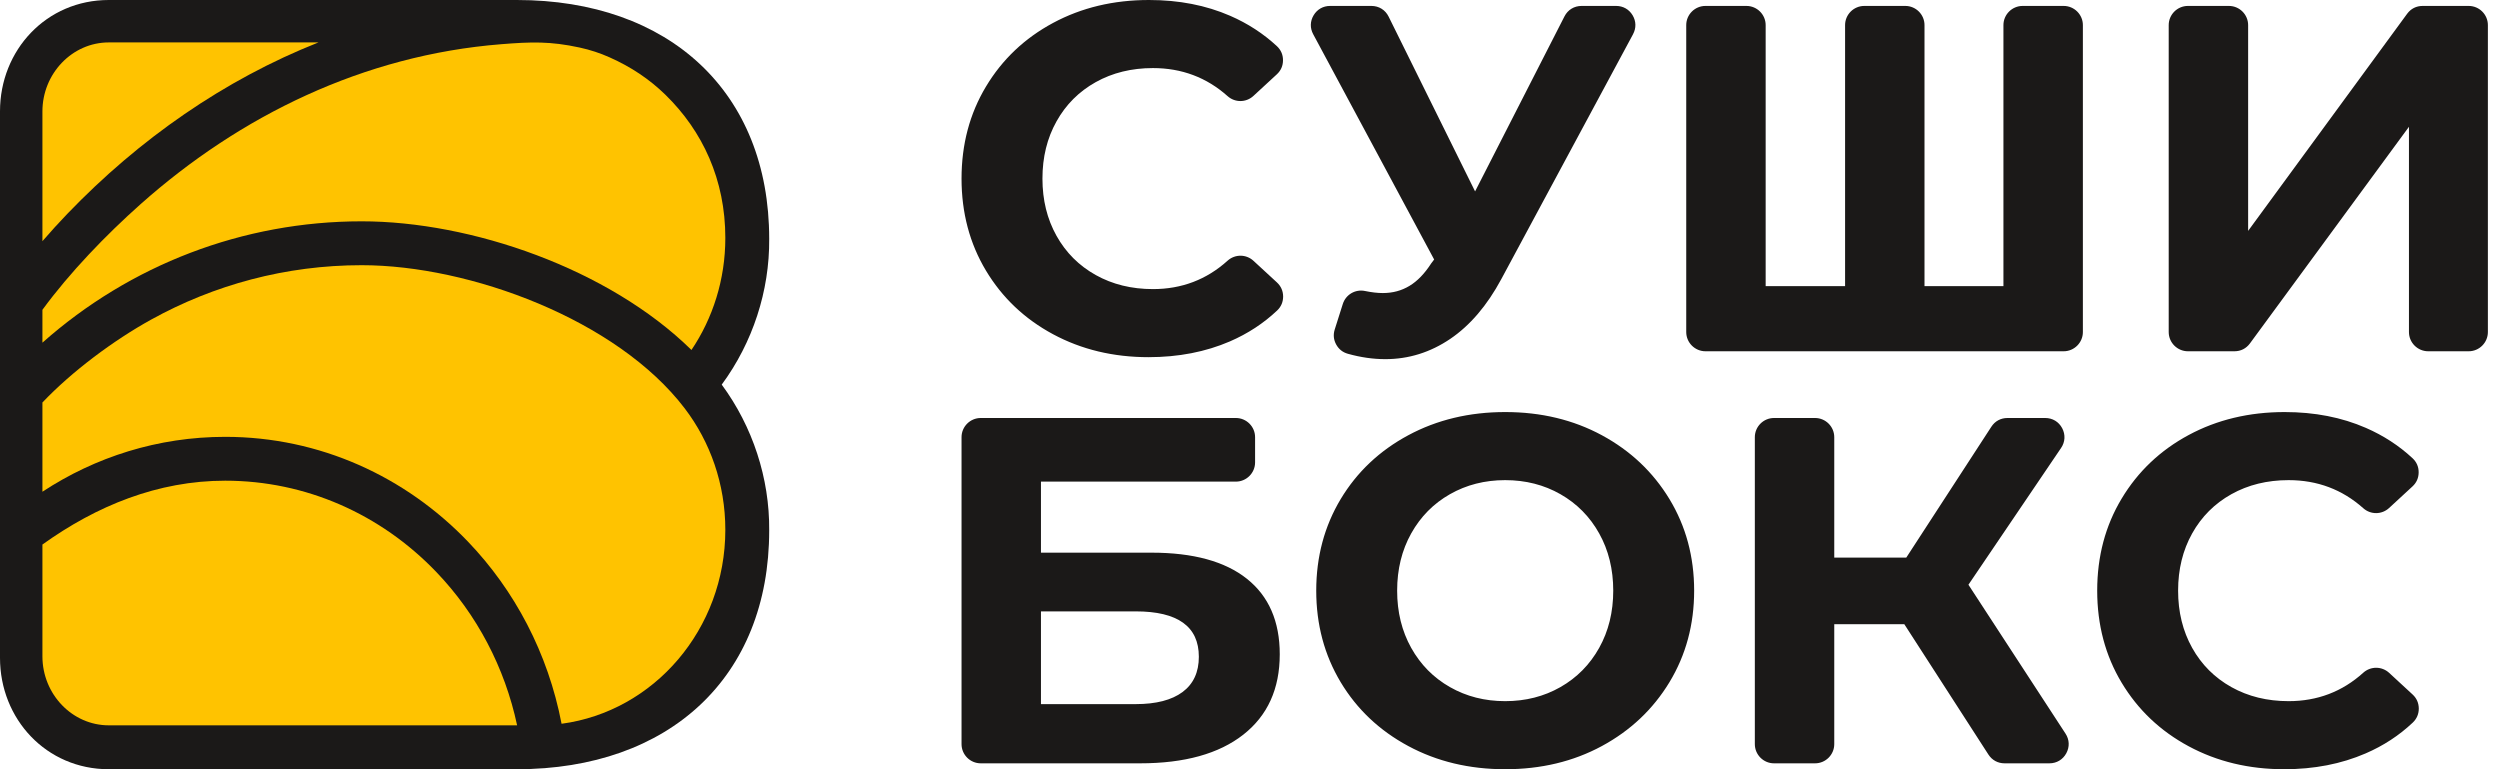
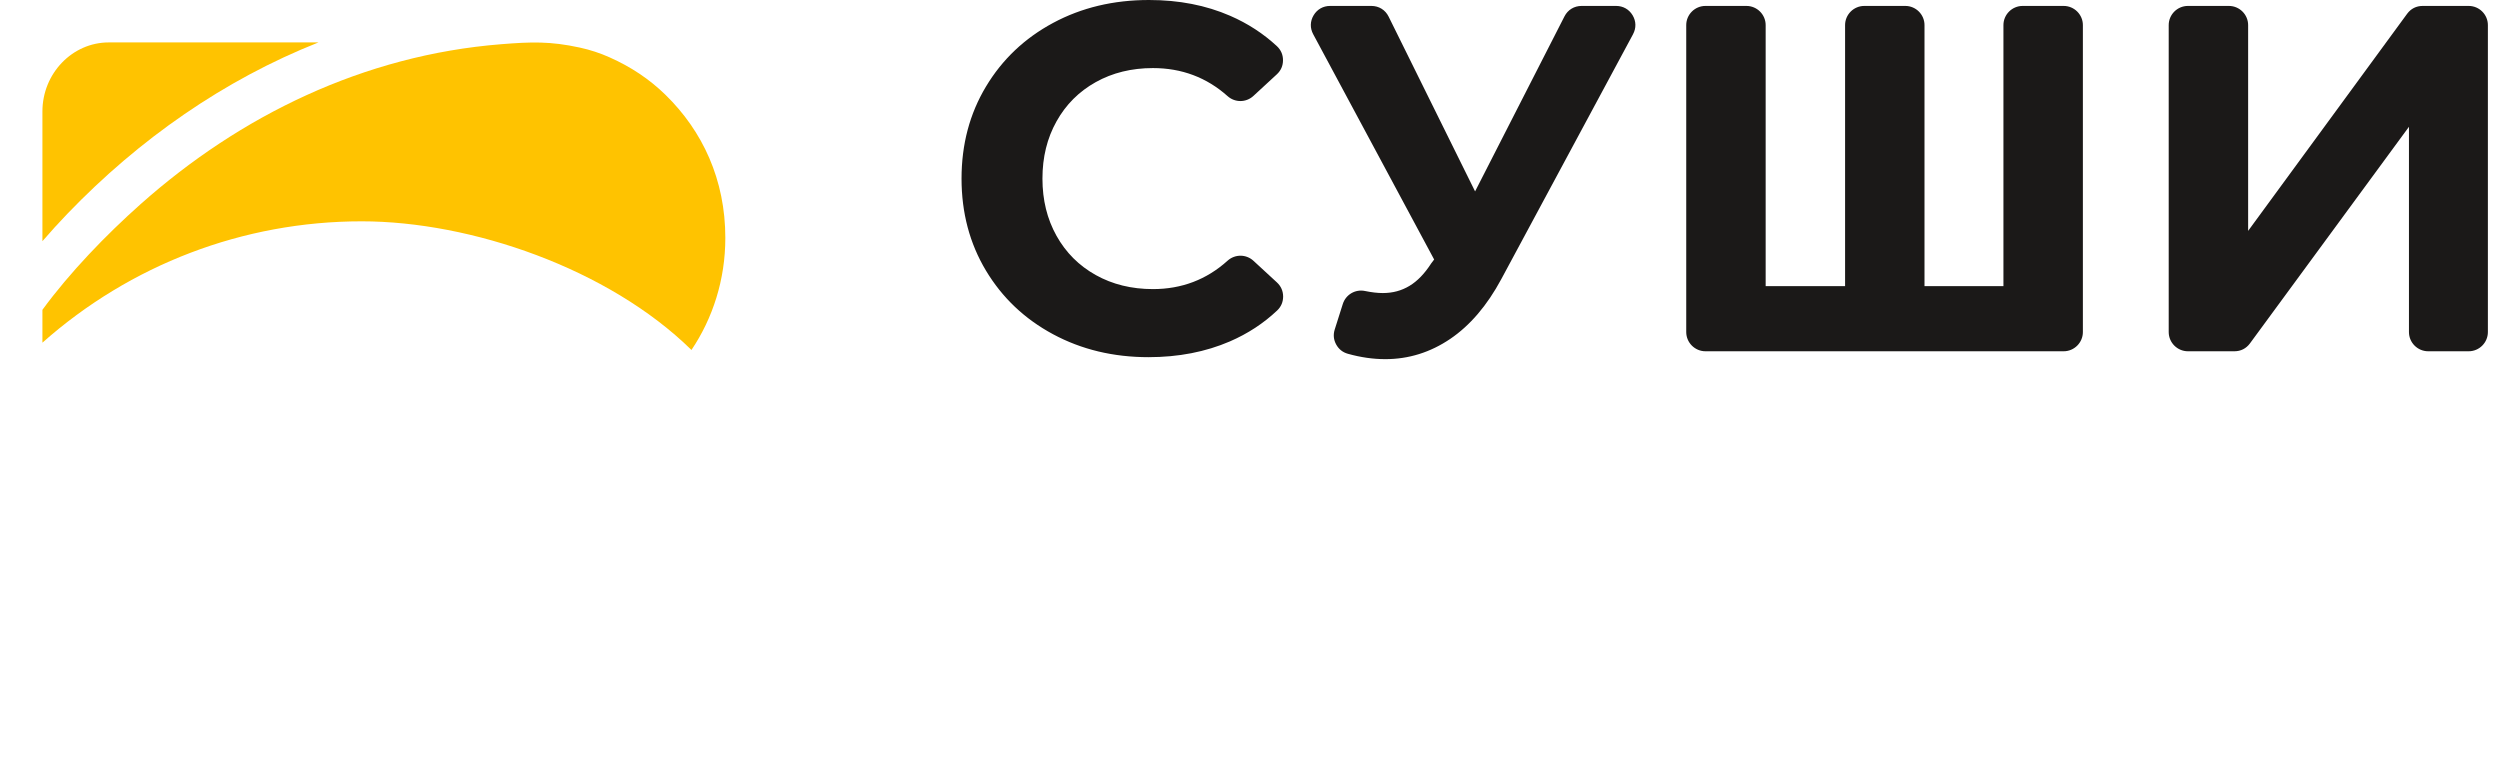
<svg xmlns="http://www.w3.org/2000/svg" width="91" height="28" viewBox="0 0 91 28" fill="none">
  <path fill-rule="evenodd" clip-rule="evenodd" d="M41.806 13.001C40.525 13.001 39.367 12.723 38.331 12.166C37.295 11.609 36.481 10.837 35.889 9.85C35.296 8.862 35 7.745 35 6.501C35 5.255 35.296 4.139 35.889 3.152C36.481 2.164 37.295 1.392 38.331 0.835C39.367 0.278 40.531 0 41.824 0C42.913 0 43.898 0.192 44.778 0.575C45.419 0.854 45.986 1.223 46.479 1.68C46.626 1.818 46.702 1.992 46.701 2.193C46.701 2.395 46.625 2.569 46.476 2.706L45.624 3.492C45.359 3.737 44.955 3.741 44.685 3.5C43.921 2.819 43.015 2.478 41.967 2.478C41.189 2.478 40.495 2.649 39.884 2.99C39.274 3.331 38.798 3.807 38.457 4.418C38.115 5.028 37.945 5.722 37.945 6.501C37.945 7.279 38.115 7.973 38.457 8.584C38.798 9.194 39.274 9.67 39.884 10.011C40.495 10.352 41.189 10.523 41.967 10.523C43.014 10.523 43.921 10.178 44.685 9.488C44.955 9.246 45.361 9.248 45.627 9.494L46.481 10.281C46.628 10.418 46.704 10.59 46.706 10.791C46.706 10.992 46.633 11.165 46.487 11.303C45.992 11.771 45.419 12.145 44.769 12.427C43.883 12.809 42.895 13.001 41.806 13.001ZM59.443 1.245L54.645 10.164C54.13 11.121 53.511 11.846 52.787 12.337C52.062 12.827 51.275 13.073 50.425 13.073C49.981 13.073 49.527 13.008 49.061 12.877C48.872 12.824 48.729 12.709 48.635 12.536C48.542 12.363 48.525 12.181 48.584 11.993L48.878 11.065C48.986 10.723 49.333 10.519 49.685 10.592C49.928 10.642 50.145 10.667 50.336 10.667C50.694 10.667 51.018 10.58 51.305 10.406C51.593 10.233 51.856 9.96 52.095 9.589L52.203 9.446L47.8 1.245C47.68 1.022 47.686 0.773 47.816 0.556C47.945 0.339 48.163 0.216 48.415 0.216H49.92C50.192 0.216 50.425 0.36 50.546 0.605L53.693 6.967L56.947 0.596C57.069 0.357 57.3 0.216 57.569 0.216H58.827C59.08 0.216 59.297 0.339 59.427 0.556C59.557 0.773 59.562 1.023 59.442 1.245H59.443ZM75.817 0.914V12.087C75.817 12.471 75.502 12.786 75.118 12.786H62.078C61.694 12.786 61.379 12.472 61.379 12.087V0.914C61.379 0.53 61.693 0.216 62.078 0.216H63.571C63.956 0.216 64.27 0.53 64.27 0.914V10.415H67.161V0.914C67.161 0.53 67.475 0.216 67.86 0.216H69.354C69.739 0.216 70.052 0.53 70.052 0.914V10.415H72.925V0.914C72.925 0.53 73.239 0.216 73.624 0.216H75.118C75.503 0.216 75.817 0.531 75.817 0.914ZM79.64 0.216H81.133C81.518 0.216 81.832 0.53 81.832 0.914V8.404L87.62 0.501C87.756 0.316 87.954 0.216 88.184 0.216H89.861C90.246 0.216 90.559 0.53 90.559 0.914V12.087C90.559 12.471 90.245 12.786 89.861 12.786H88.385C88.001 12.786 87.686 12.472 87.686 12.087V4.615L81.898 12.5C81.762 12.685 81.564 12.786 81.335 12.786H79.64C79.256 12.786 78.941 12.472 78.941 12.087V0.914C78.941 0.53 79.255 0.216 79.64 0.216Z" fill="#1B1918" />
-   <path fill-rule="evenodd" clip-rule="evenodd" d="M35.699 15.215H44.986C45.371 15.215 45.685 15.529 45.685 15.913V16.832C45.685 17.217 45.37 17.531 44.986 17.531H37.891V20.117H41.914C43.434 20.117 44.592 20.434 45.389 21.069C46.184 21.703 46.583 22.619 46.583 23.816C46.583 25.073 46.14 26.049 45.254 26.743C44.368 27.437 43.117 27.785 41.501 27.785H35.699C35.314 27.785 35 27.471 35 27.086V15.913C35 15.529 35.314 15.215 35.699 15.215ZM41.339 25.63C42.081 25.63 42.65 25.483 43.045 25.19C43.44 24.896 43.638 24.468 43.638 23.906C43.638 22.804 42.871 22.254 41.339 22.254H37.891V25.63H41.339ZM54.789 28C53.484 28 52.308 27.719 51.261 27.156C50.213 26.593 49.393 25.818 48.8 24.831C48.208 23.843 47.911 22.733 47.911 21.5C47.911 20.267 48.208 19.156 48.8 18.168C49.393 17.181 50.213 16.406 51.261 15.843C52.308 15.28 53.484 14.999 54.789 14.999C56.094 14.999 57.267 15.28 58.309 15.843C59.35 16.406 60.17 17.181 60.769 18.168C61.367 19.156 61.667 20.267 61.667 21.5C61.667 22.733 61.367 23.843 60.769 24.831C60.17 25.818 59.35 26.593 58.309 27.156C57.267 27.719 56.094 28 54.789 28ZM54.789 25.522C55.531 25.522 56.202 25.351 56.8 25.01C57.399 24.669 57.869 24.193 58.21 23.583C58.551 22.972 58.722 22.278 58.722 21.5C58.722 20.721 58.551 20.027 58.21 19.416C57.869 18.806 57.399 18.33 56.8 17.989C56.202 17.648 55.531 17.477 54.789 17.477C54.047 17.477 53.377 17.648 52.778 17.989C52.179 18.33 51.709 18.806 51.368 19.416C51.027 20.027 50.856 20.721 50.856 21.5C50.856 22.278 51.027 22.972 51.368 23.583C51.709 24.193 52.179 24.669 52.778 25.01C53.377 25.351 54.047 25.522 54.789 25.522ZM69.317 22.721H66.767V27.086C66.767 27.471 66.453 27.785 66.068 27.785H64.574C64.189 27.785 63.876 27.471 63.876 27.086V15.913C63.876 15.529 64.189 15.215 64.574 15.215H66.068C66.453 15.215 66.767 15.529 66.767 15.913V20.296H69.389L72.486 15.532C72.619 15.328 72.828 15.215 73.072 15.215H74.446C74.711 15.215 74.939 15.352 75.063 15.586C75.187 15.82 75.173 16.086 75.024 16.305L71.651 21.284L75.185 26.704C75.329 26.924 75.339 27.187 75.213 27.419C75.088 27.65 74.862 27.785 74.599 27.785H72.966C72.721 27.785 72.511 27.67 72.378 27.465L69.317 22.721ZM83.144 28C81.863 28 80.704 27.722 79.669 27.165C78.633 26.608 77.82 25.836 77.227 24.849C76.634 23.861 76.338 22.744 76.338 21.5C76.338 20.254 76.634 19.138 77.227 18.151C77.82 17.163 78.633 16.391 79.669 15.834C80.704 15.277 81.869 14.999 83.162 14.999C84.251 14.999 85.236 15.191 86.116 15.574C86.757 15.853 87.324 16.222 87.816 16.679C87.964 16.817 88.04 16.991 88.039 17.192C88.039 17.394 87.963 17.568 87.815 17.705L86.963 18.491C86.698 18.736 86.293 18.74 86.023 18.499C85.259 17.818 84.353 17.477 83.305 17.477C82.527 17.477 81.833 17.648 81.222 17.989C80.612 18.33 80.136 18.806 79.795 19.416C79.454 20.027 79.283 20.721 79.283 21.5C79.283 22.278 79.454 22.972 79.795 23.583C80.136 24.193 80.612 24.669 81.222 25.01C81.833 25.351 82.527 25.522 83.305 25.522C84.353 25.522 85.259 25.177 86.023 24.487C86.293 24.245 86.699 24.247 86.966 24.493L87.819 25.28C87.966 25.416 88.042 25.589 88.044 25.79C88.044 25.991 87.97 26.164 87.825 26.302C87.329 26.77 86.757 27.145 86.107 27.425C85.221 27.808 84.233 28 83.144 28Z" fill="#1B1918" />
-   <path fill-rule="evenodd" clip-rule="evenodd" d="M27.999 19.307C28.015 17.408 27.397 15.527 26.271 14C27.397 12.473 28.015 10.592 27.999 8.693C27.999 3.343 24.356 0 18.812 0H3.96C1.686 0 -0.001 1.825 4.77425e-07 4.054C4.77425e-07 10.684 4.77425e-07 17.316 4.77425e-07 23.946C4.77425e-07 26.175 1.686 28 3.96 28H18.812C24.356 28 27.999 24.657 27.999 19.307Z" fill="#1B1918" />
-   <path fill-rule="evenodd" clip-rule="evenodd" d="M24.925 14.867C25.85 16.081 26.402 17.616 26.402 19.285C26.402 22.907 23.803 25.897 20.441 26.345C19.95 23.779 18.734 21.485 17.025 19.706C14.766 17.355 11.645 15.901 8.198 15.901C5.752 15.901 3.47 16.633 1.544 17.899V14.651C2.618 13.519 4.14 12.386 5.497 11.636C7.785 10.37 10.396 9.653 13.167 9.653C17.097 9.653 22.464 11.634 24.925 14.867Z" fill="#FFC300" />
-   <path fill-rule="evenodd" clip-rule="evenodd" d="M18.823 26.402H3.959C2.631 26.402 1.544 25.271 1.544 23.889V19.821C3.517 18.407 5.748 17.497 8.198 17.497C11.126 17.497 13.855 18.711 15.873 20.812C17.362 22.361 18.377 24.305 18.823 26.402Z" fill="#FFC300" />
  <path fill-rule="evenodd" clip-rule="evenodd" d="M26.402 8.661C26.402 10.178 25.946 11.585 25.169 12.739C22.149 9.774 17.145 8.056 13.167 8.056C8.843 8.056 4.74 9.639 1.544 12.473V11.277C2.538 9.92 3.857 8.552 5.12 7.429C8.737 4.214 13.233 2.007 18.246 1.609C19.338 1.522 20.027 1.498 21.101 1.731C21.485 1.814 21.847 1.935 22.186 2.086C22.967 2.433 23.638 2.881 24.221 3.449C25.575 4.771 26.402 6.539 26.402 8.661Z" fill="#FFC300" />
  <path fill-rule="evenodd" clip-rule="evenodd" d="M3.959 1.544H11.592C8.168 2.901 5.068 5.06 2.452 7.782C2.141 8.106 1.838 8.439 1.544 8.779V4.058C1.544 2.675 2.631 1.544 3.959 1.544Z" fill="#FFC300" />
</svg>